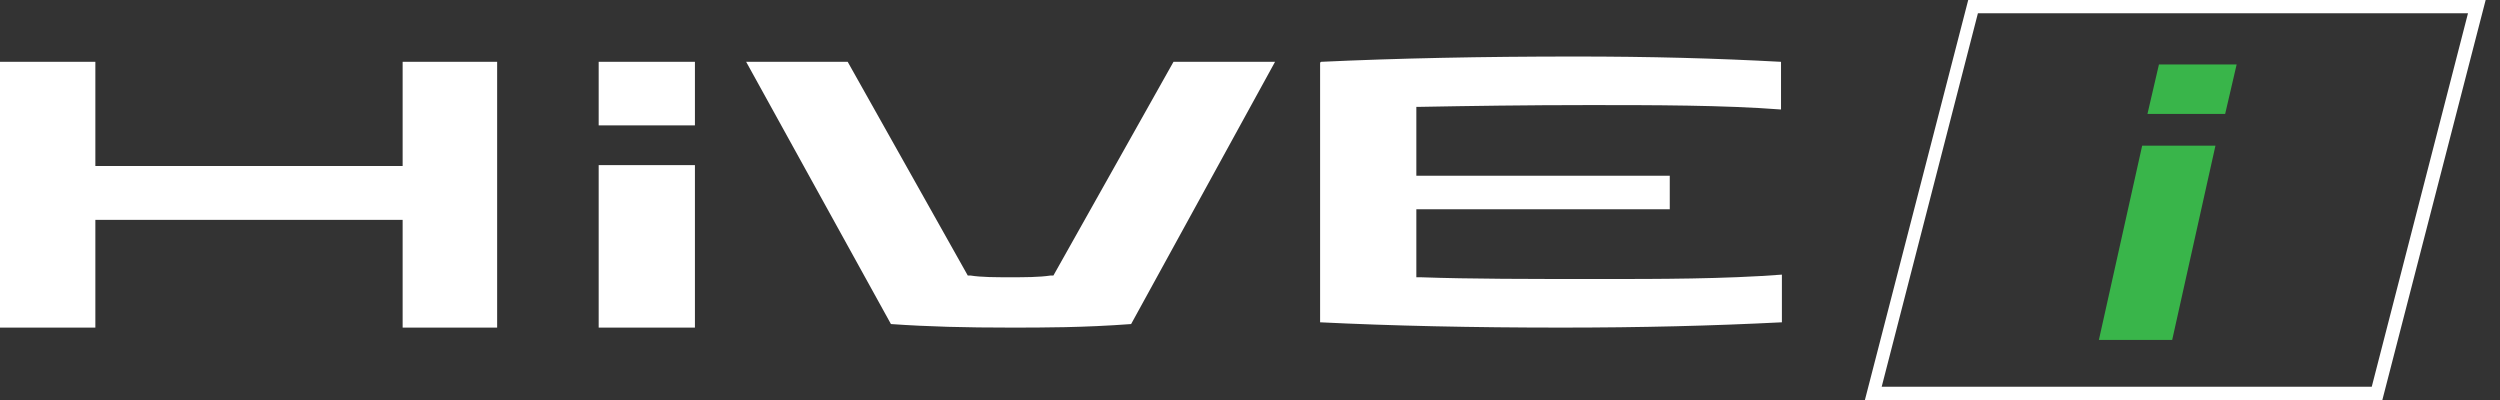
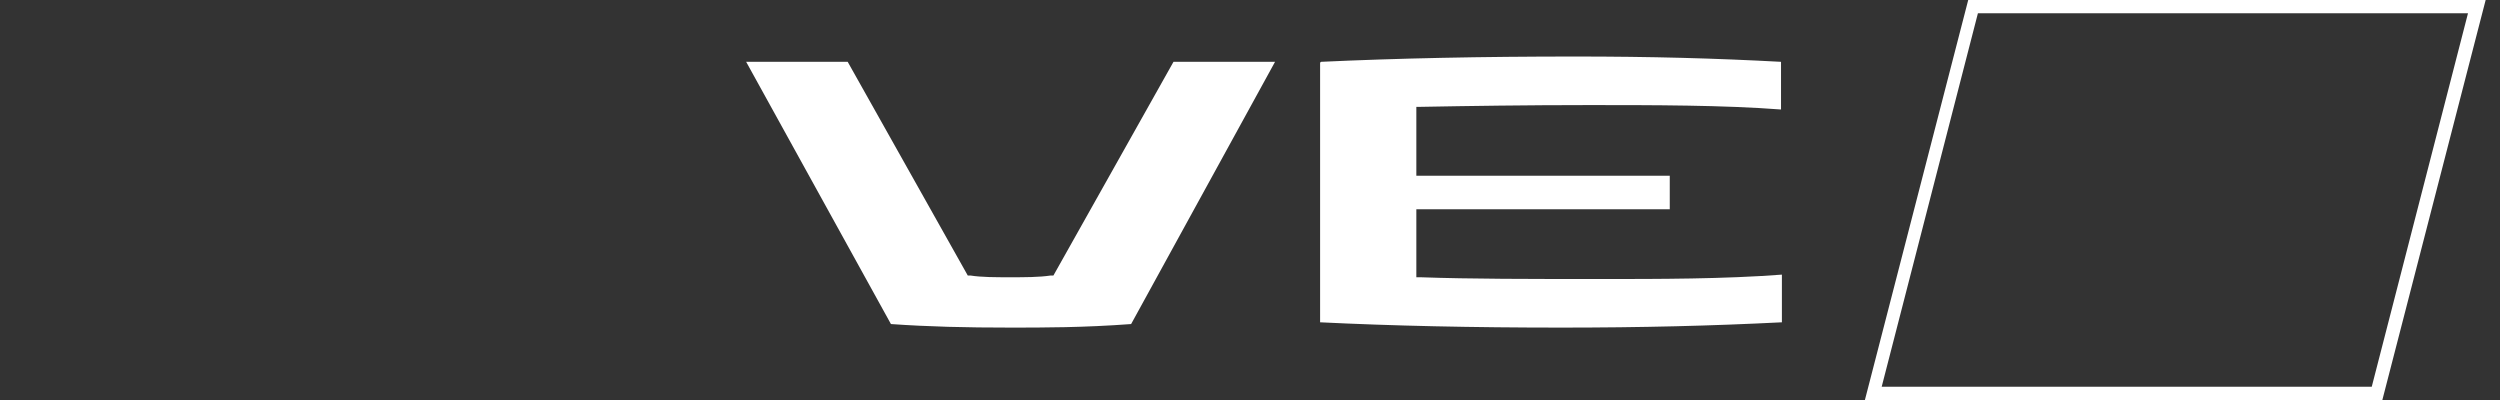
<svg xmlns="http://www.w3.org/2000/svg" width="125" height="20" viewBox="0 0 125 20" fill="none">
  <rect x="0" y="0" width="125" height="20" fill="#333333" stroke="none" />
-   <path d="M24.857 16.38V3.09H20.132V8.3H4.768V3.09H0V16.38H4.768V10.993H20.132V16.38H24.857Z" fill="white" />
  <path d="M50.508 16.38C52.185 16.38 54.172 16.38 56.556 16.203L63.753 3.09H58.675L52.671 13.775H52.538C51.965 13.863 51.214 13.863 50.508 13.863C49.801 13.863 49.051 13.863 48.521 13.775H48.388L42.384 3.09H37.307L44.547 16.203C46.446 16.335 48.256 16.38 50.552 16.38H50.508Z" fill="white" />
  <path d="M66.005 3.135V16.115C69.581 16.291 73.643 16.38 78.058 16.38C82.076 16.38 85.608 16.291 89.095 16.115V13.731C86.226 13.951 82.914 13.951 80.089 13.951C76.469 13.951 73.51 13.951 71.038 13.863H70.817V10.464H83.488V8.786H70.817V5.342H71.038C73.422 5.298 76.292 5.254 79.471 5.254C82.65 5.254 86.181 5.254 89.051 5.475V3.091C85.784 2.914 82.517 2.826 78.764 2.826C74.084 2.826 69.846 2.914 66.049 3.091L66.005 3.135Z" fill="white" />
  <path d="M119.117 20H93.245L98.411 0H124.283L119.117 20ZM94.084 19.338H118.587L123.4 0.662H98.896L94.084 19.338Z" fill="white" />
-   <path d="M108.565 16.998H104.944L107.108 7.285H110.772L108.609 16.998H108.565ZM107.373 5.696L107.947 3.224H111.832L111.258 5.696H107.373Z" fill="#39B54A" />
-   <path d="M34.746 8.256H29.934V16.38H34.746V8.256Z" fill="white" />
-   <path d="M34.746 3.09H29.934V6.269H34.746V3.09Z" fill="white" />
</svg>